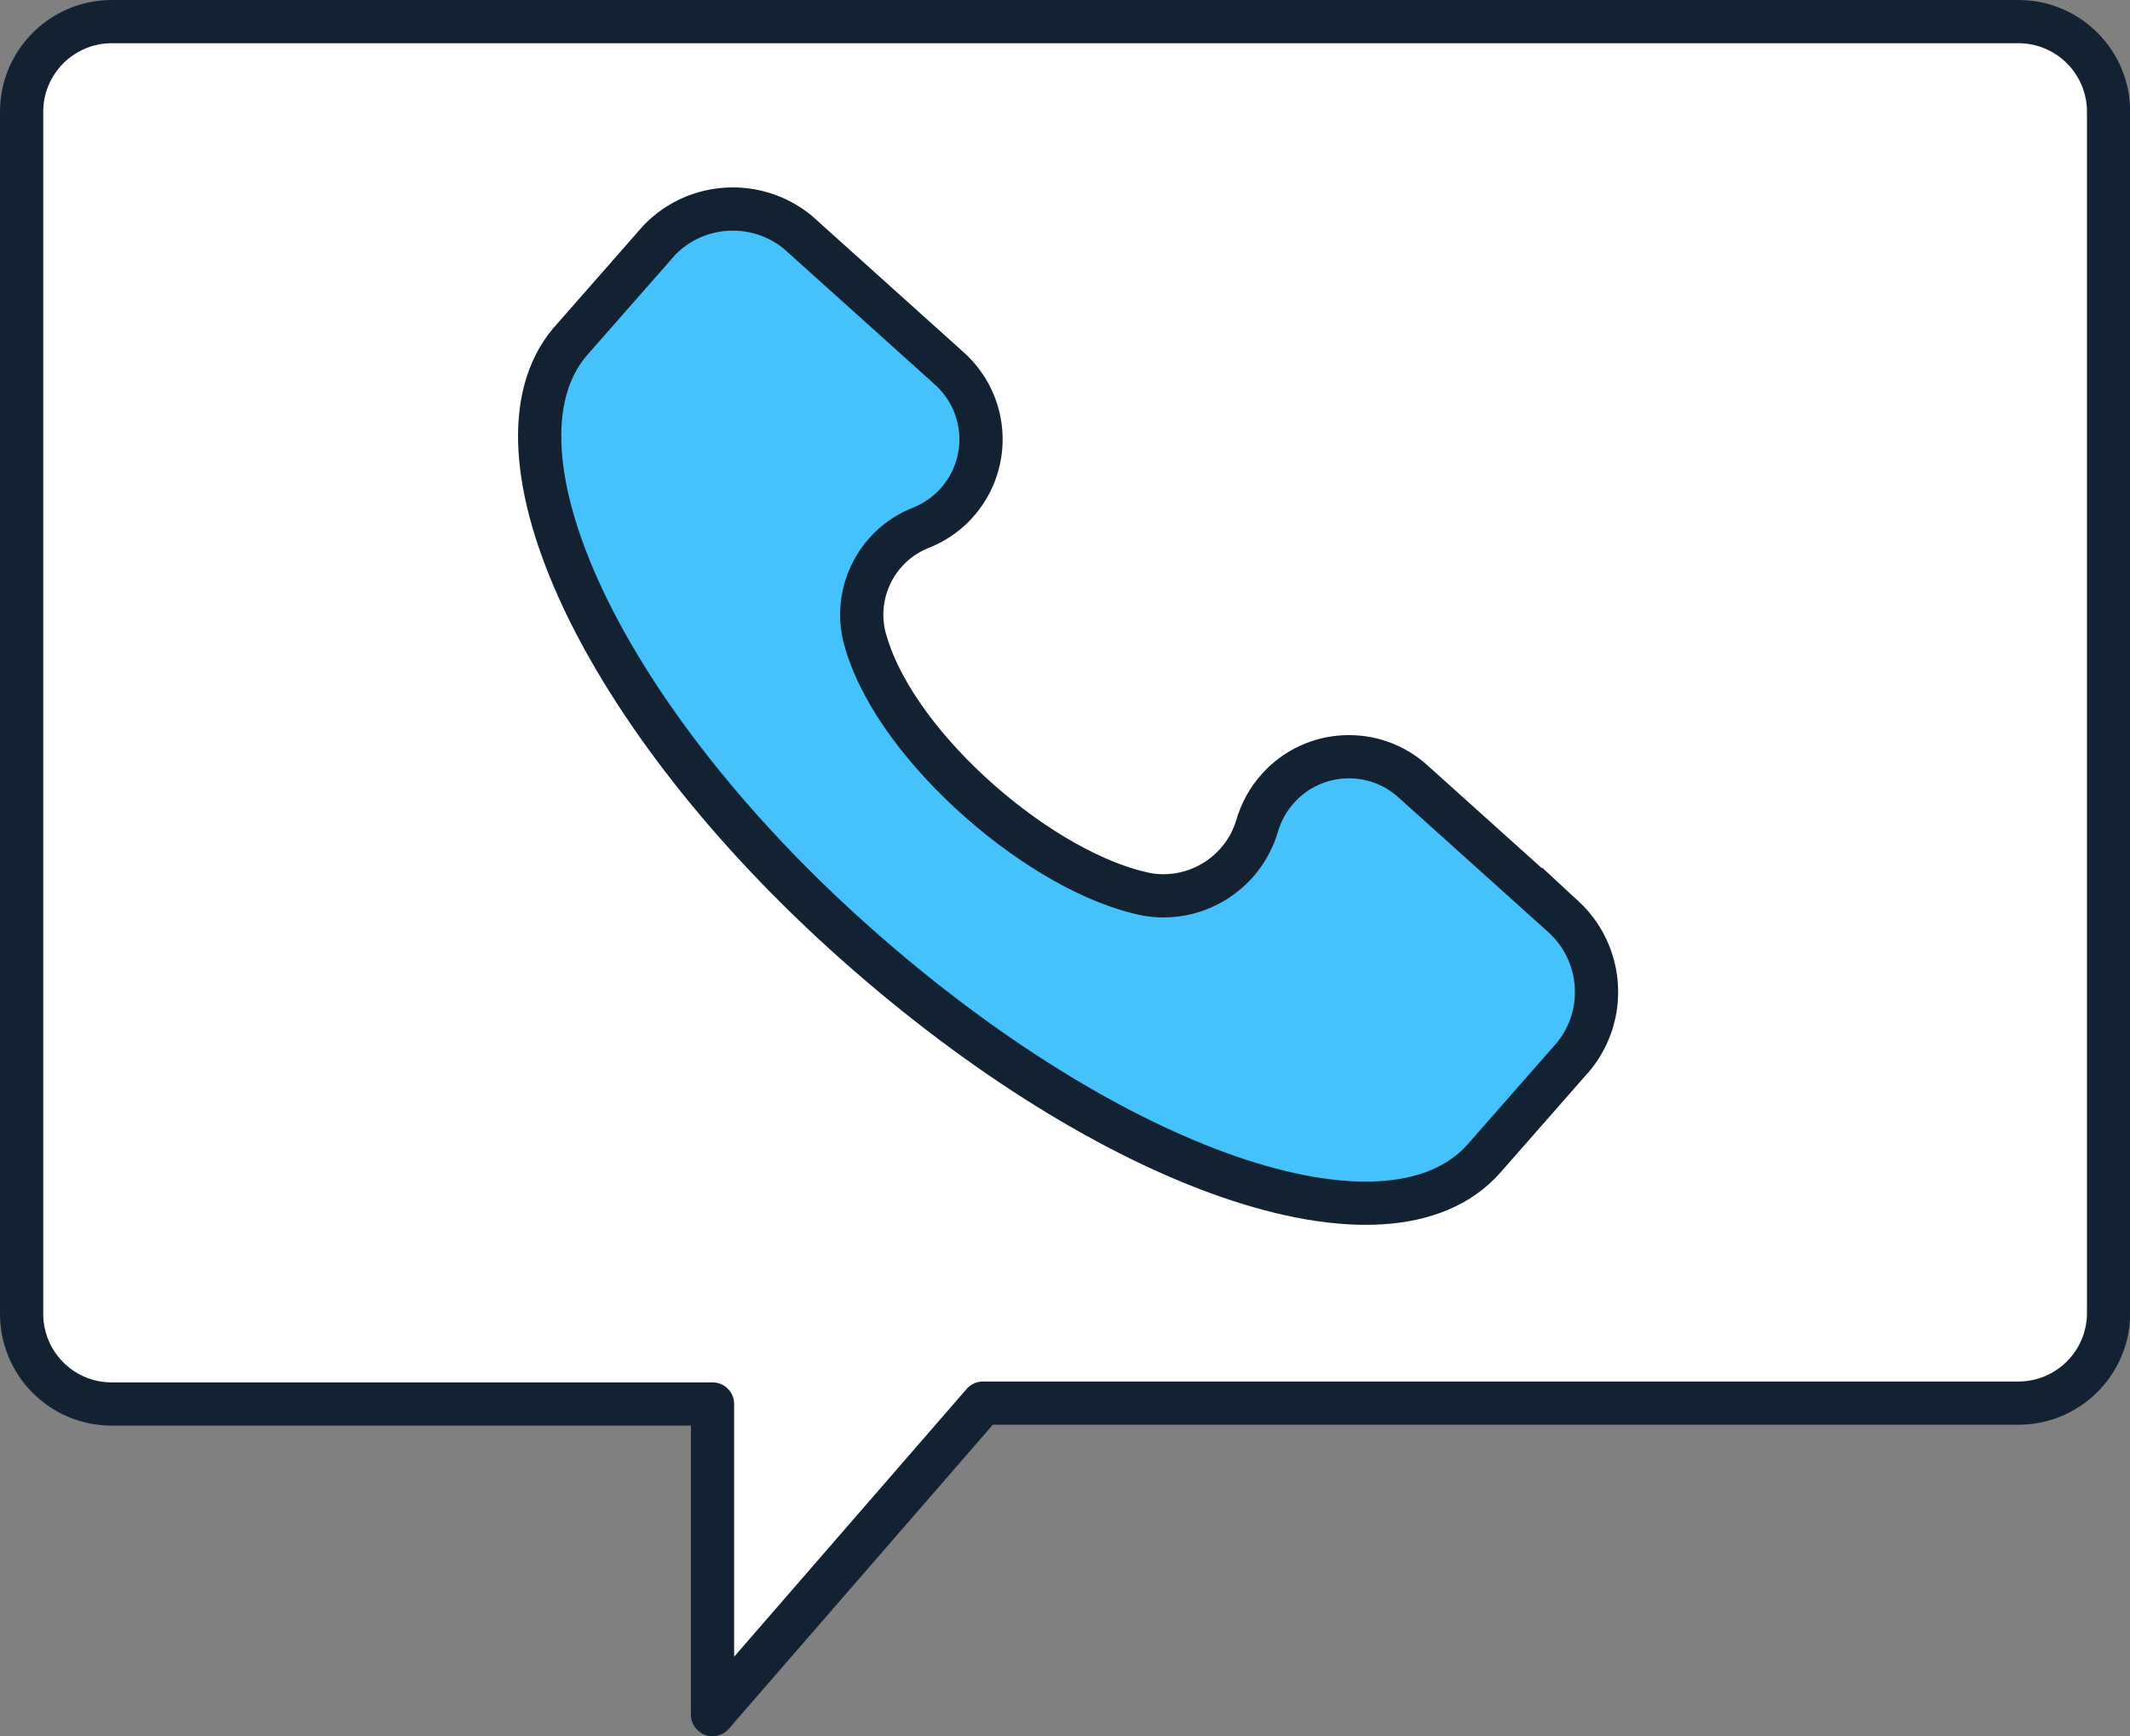
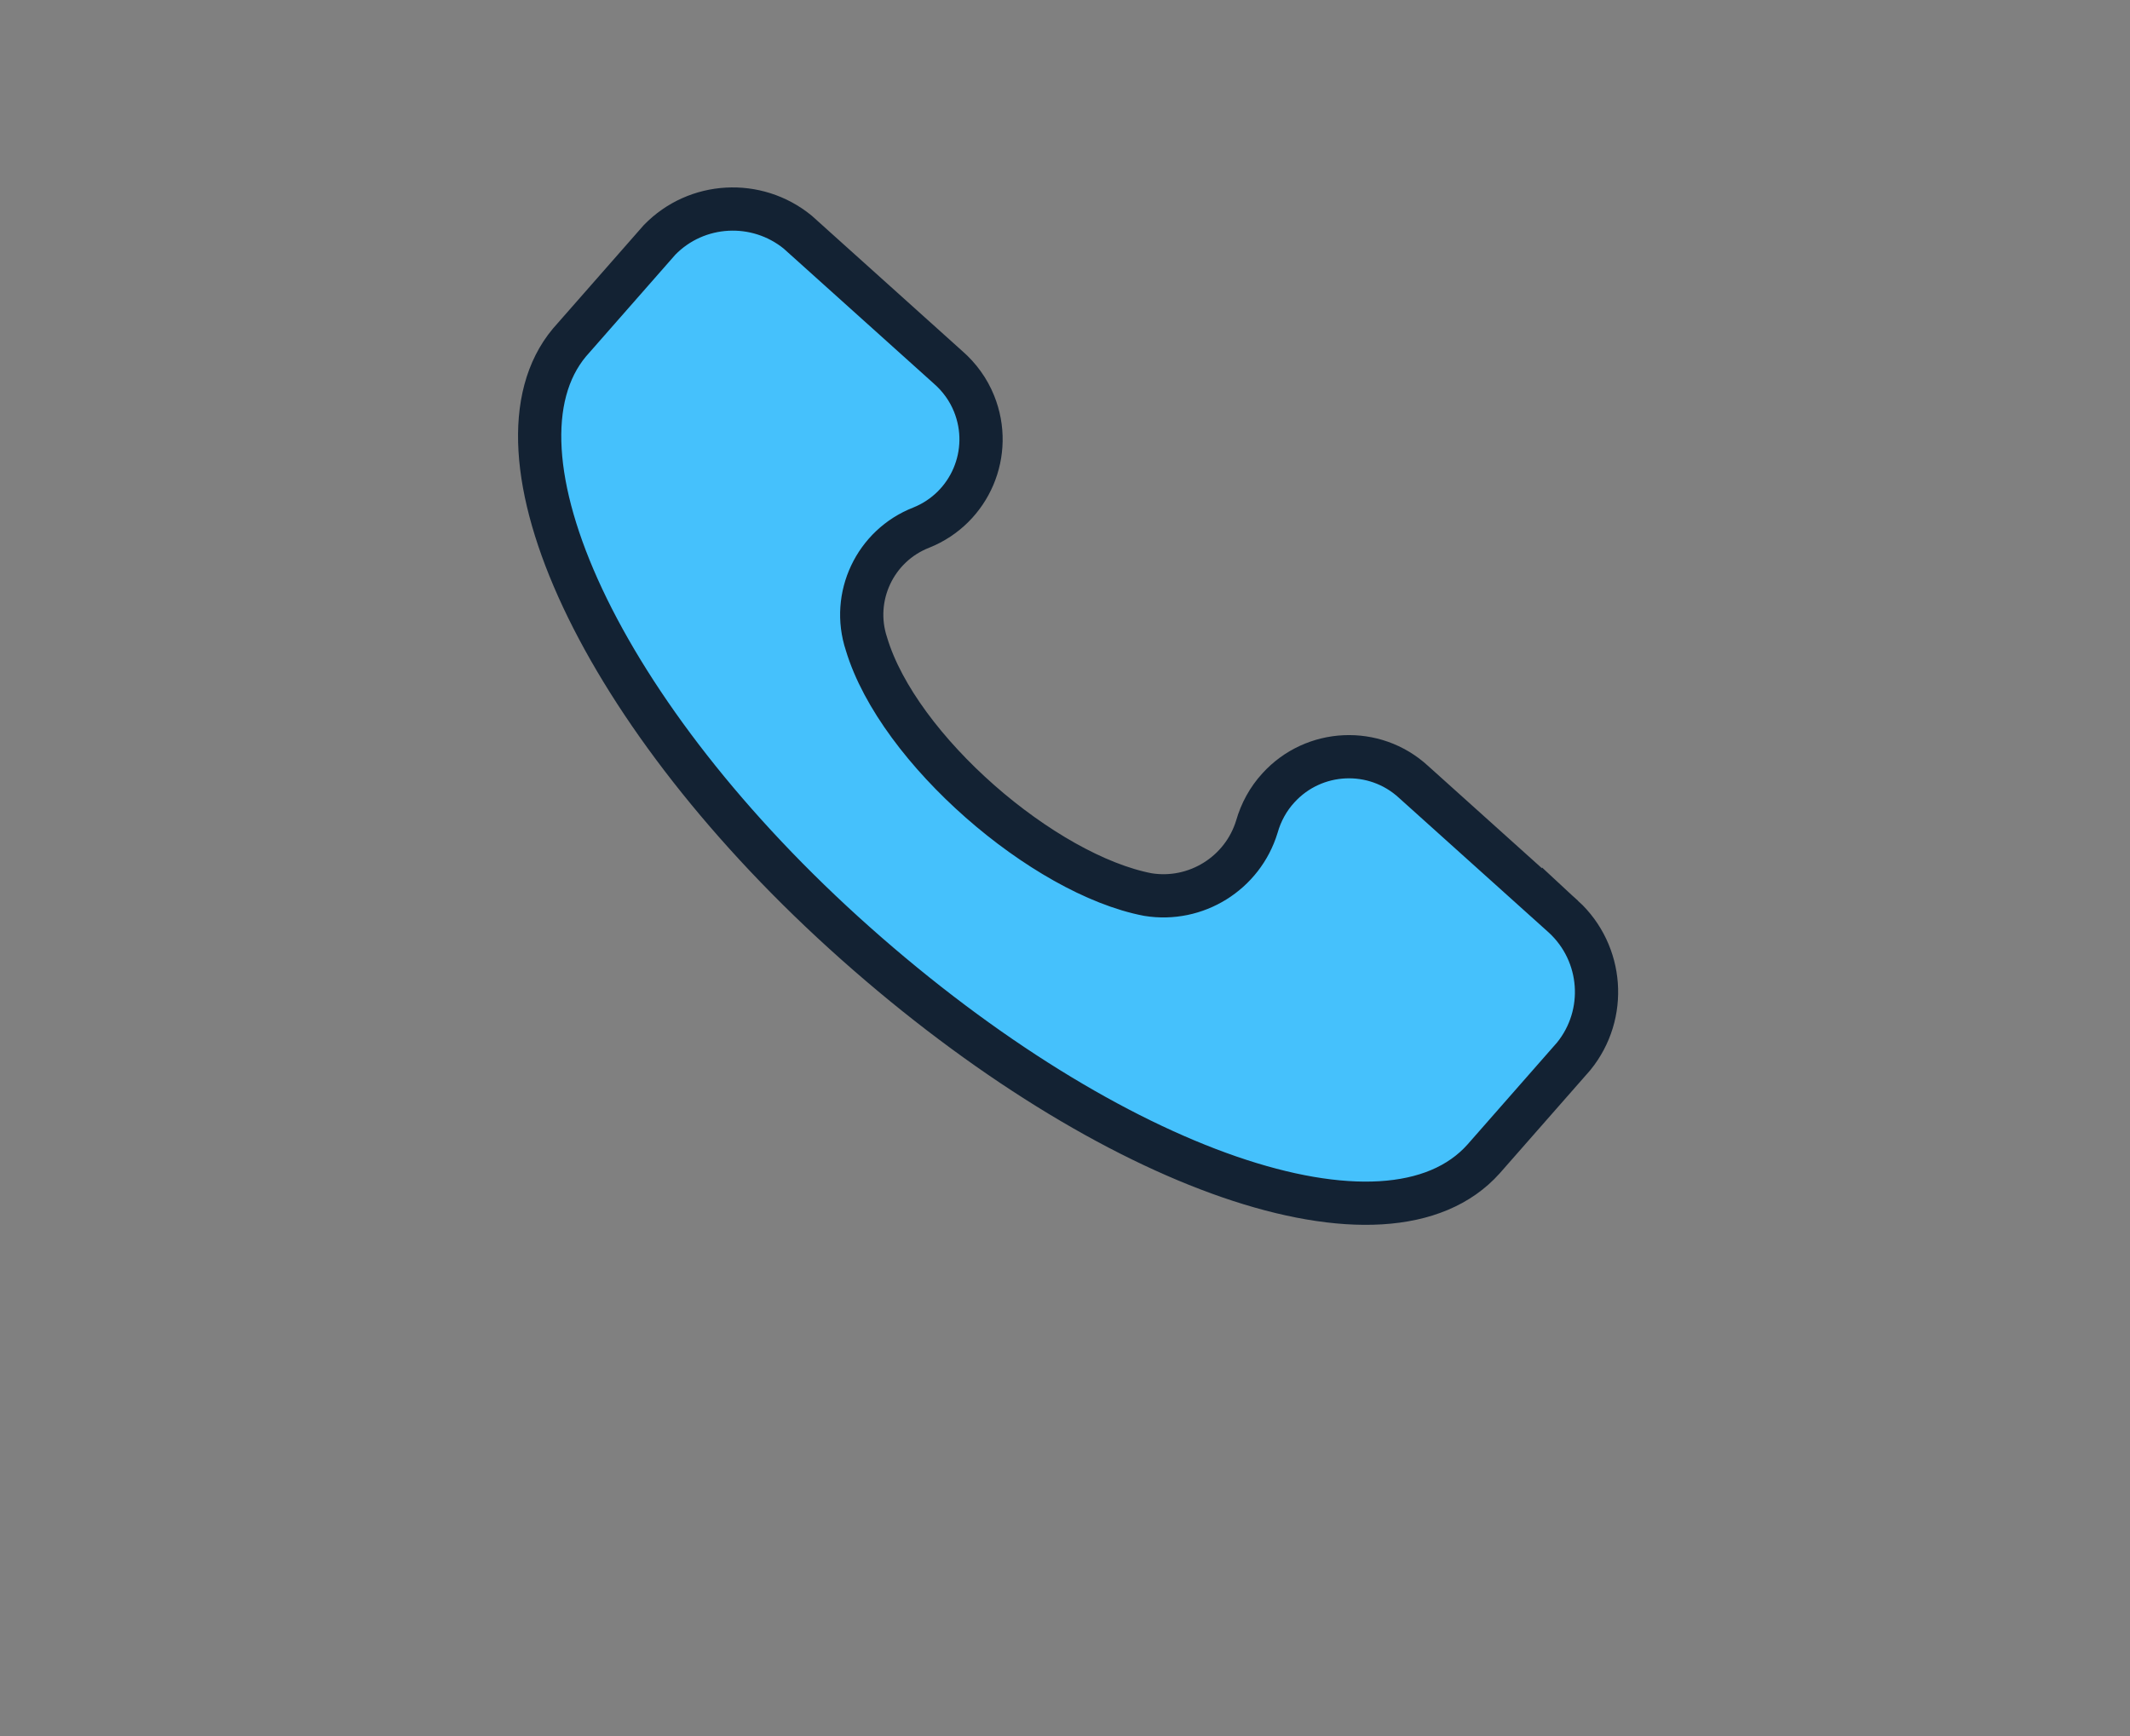
<svg xmlns="http://www.w3.org/2000/svg" height="80.33" viewBox="0 0 98.53 80.33" width="98.53">
  <rect x="0" y="0" width="98.53" height="80.33" fill="#808080" stroke="none" />
  <g stroke="#132233" stroke-width="2">
-     <path d="m5.17 64.96h27.79v14.37l12.51-14.41h47.9c2.3 0 4.17-1.87 4.17-4.17v-55.58c0-2.3-1.87-4.17-4.17-4.17h-88.2c-2.3 0-4.17 1.87-4.17 4.17v55.58c-.02 2.3 1.82 4.19 4.13 4.21z" fill="#fff" stroke-linecap="round" stroke-linejoin="round" />
    <path d="m72.33 42.42-6.95-6.25c-1.8-1.65-4.6-1.52-6.24.28-.47.51-.81 1.13-1 1.8-.66 2.16-2.82 3.5-5.04 3.14-4.81-.92-11.55-6.7-13.02-11.6-.72-2.18.4-4.55 2.54-5.38 2.26-.91 3.35-3.47 2.44-5.73-.26-.65-.68-1.23-1.21-1.69l-6.95-6.25c-1.9-1.55-4.68-1.4-6.39.36l-4.17 4.75c-4.17 5 1.39 17.26 13.23 27.79s24.6 14.98 29.06 9.98l4.17-4.75c1.57-1.94 1.36-4.76-.47-6.45z" fill="#45c1fc" stroke-miterlimit="10" />
  </g>
</svg>